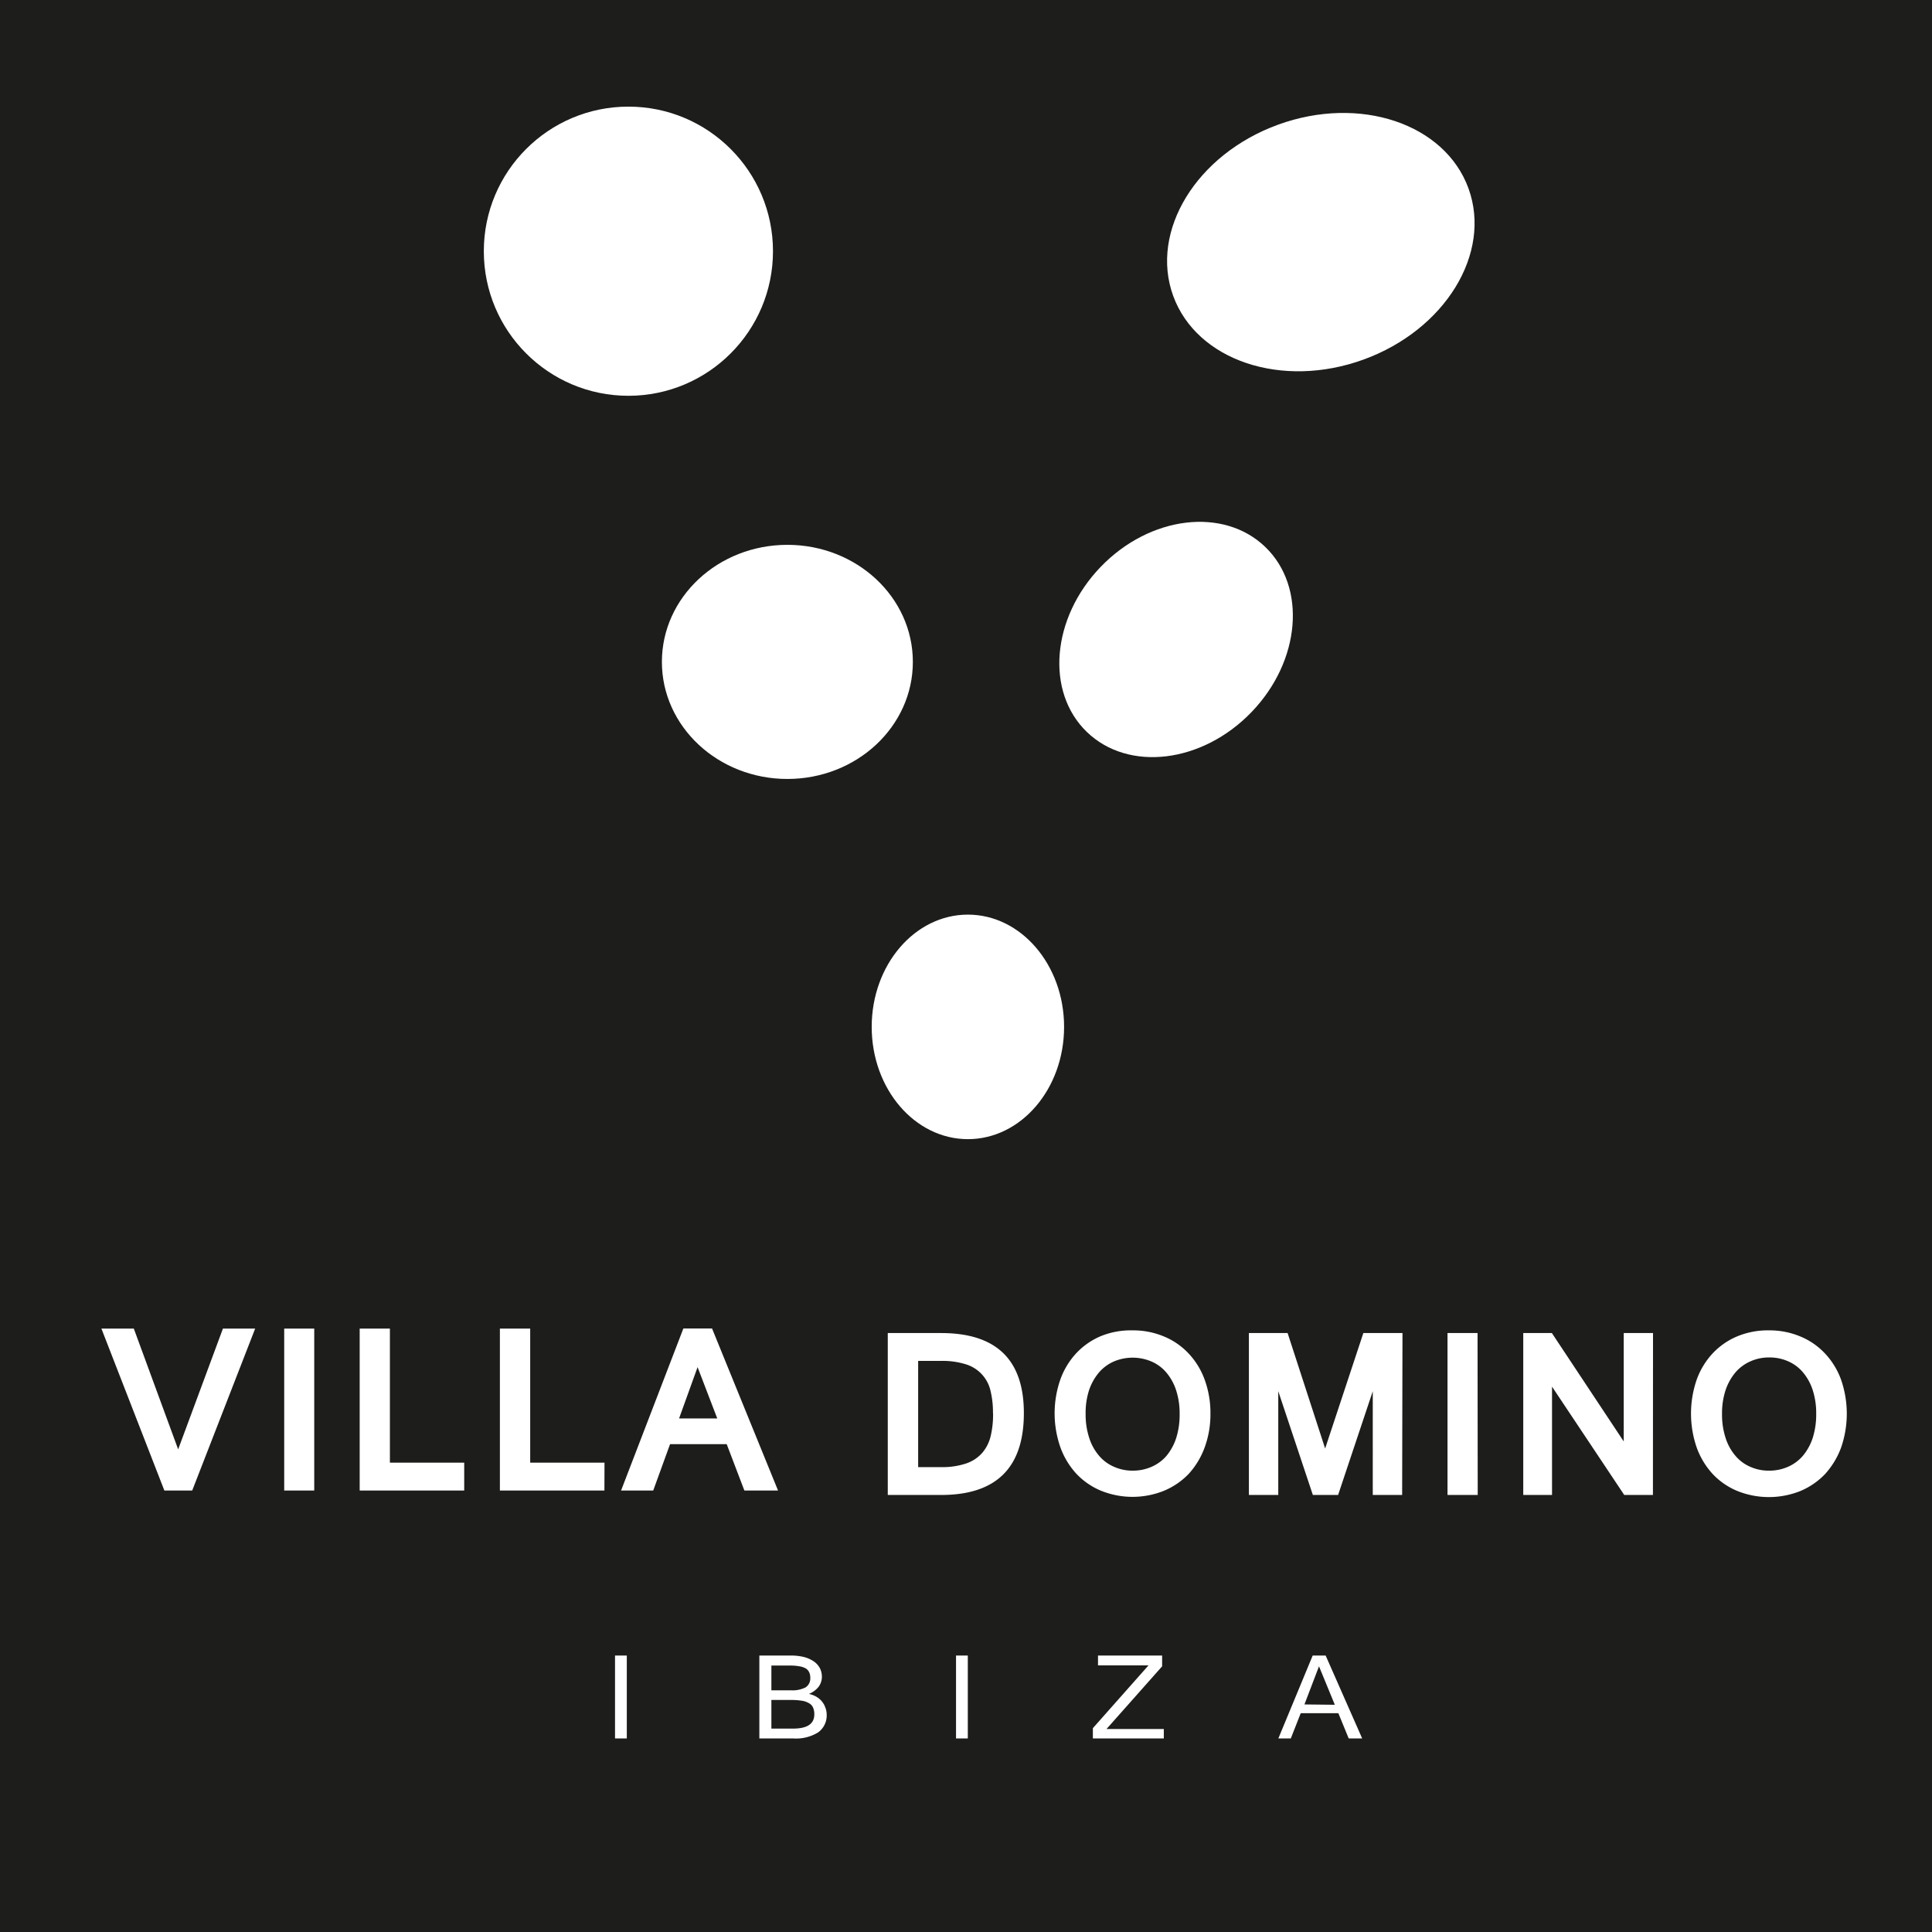
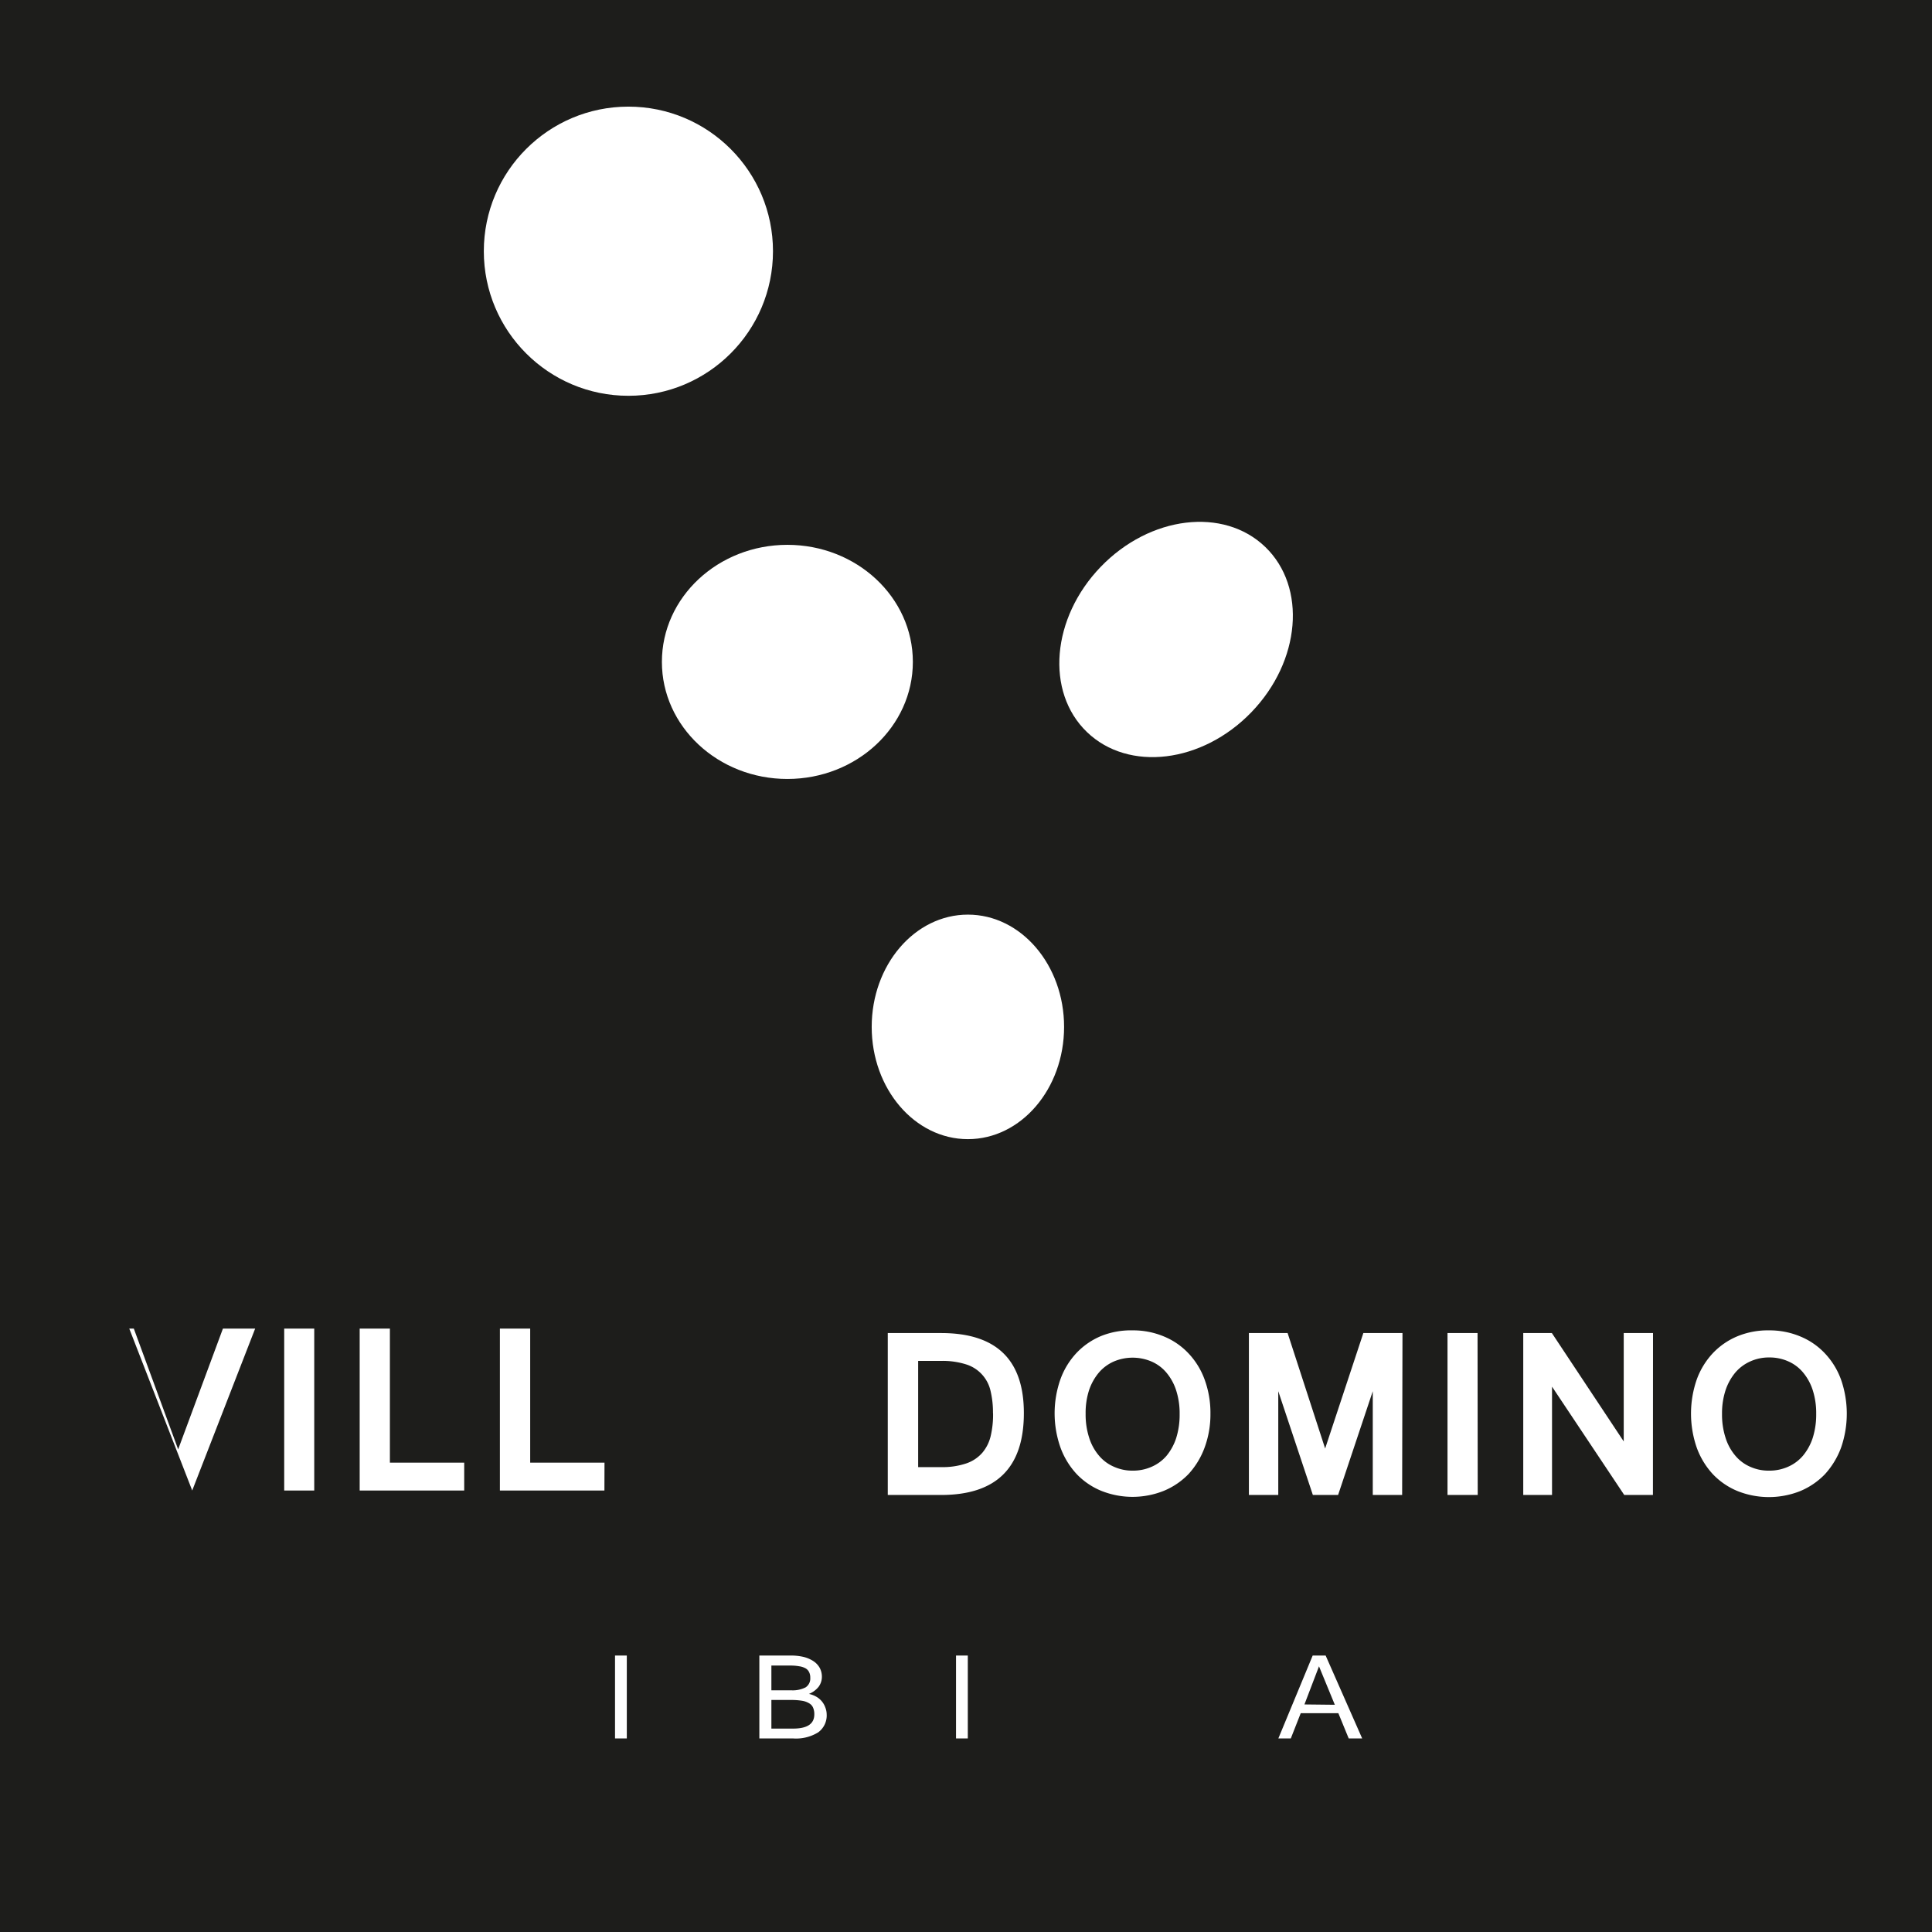
<svg xmlns="http://www.w3.org/2000/svg" viewBox="0 0 229.57 229.57">
  <defs>
    <style>.cls-1{fill:#1d1d1b;}.cls-2,.cls-3{fill:#fff;}.cls-2{opacity:0;}</style>
  </defs>
  <g id="Capa_2" data-name="Capa 2">
    <g id="Capa_1-2" data-name="Capa 1">
      <rect class="cls-1" width="229.57" height="229.57" />
      <path class="cls-2" d="M174.48,12.67,125.73,137.88H104.19L55.53,12.67h25l34.34,93.44,34.62-93.44Z" />
      <path class="cls-3" d="M74.48,206.57h-1.4v-9.85h1.4Z" />
      <path class="cls-3" d="M98.23,203.71a2.48,2.48,0,0,1-1,2.13,5,5,0,0,1-3,.73h-4v-9.85H94a6.4,6.4,0,0,1,1.51.17,3.8,3.8,0,0,1,1.15.5,2.31,2.31,0,0,1,.74.79,2.21,2.21,0,0,1,.26,1,2,2,0,0,1-.38,1.24,2.8,2.8,0,0,1-1.16.86,3,3,0,0,1,.91.35,2.47,2.47,0,0,1,.64.55,2.36,2.36,0,0,1,.39.69A2.3,2.3,0,0,1,98.23,203.71Zm-6.57-2.86H94a3.37,3.37,0,0,0,1.73-.35,1.26,1.26,0,0,0,.55-1.15,1.41,1.41,0,0,0-.13-.64,1.06,1.06,0,0,0-.41-.46A2.2,2.2,0,0,0,95,198a6.08,6.08,0,0,0-1.13-.09H91.66Zm0,4.55h2.58c1.68,0,2.52-.56,2.52-1.69a1.92,1.92,0,0,0-.13-.76,1.08,1.08,0,0,0-.44-.53,2.34,2.34,0,0,0-.84-.32A7.85,7.85,0,0,0,94,202H91.66Z" />
      <path class="cls-3" d="M115,206.57H113.6v-9.85H115Z" />
-       <path class="cls-3" d="M138.29,206.57h-8.43v-1.22l6.61-7.46h-6v-1.17h7.62V198l-6.61,7.45h6.81Z" />
      <path class="cls-3" d="M161.86,206.57h-1.6l-1.23-3h-4.47l-1.18,3H151.9l4.08-9.85h1.54Zm-3.25-4L156.73,198,155,202.53Z" />
-       <path class="cls-3" d="M30.32,157.87l-7.48,19.24H19.53l-7.48-19.24H15.9l5.27,14.35,5.32-14.35Z" />
+       <path class="cls-3" d="M30.32,157.87l-7.48,19.24l-7.48-19.24H15.9l5.27,14.35,5.32-14.35Z" />
      <path class="cls-3" d="M37.34,177.11H33.77V157.87h3.57Z" />
      <path class="cls-3" d="M55.16,177.11H42.74V157.87h3.59V173.8h8.83Z" />
      <path class="cls-3" d="M71.82,177.11H59.4V157.87H63V173.8h8.83Z" />
-       <path class="cls-3" d="M92.45,177.11h-4l-2.1-5.51H79.62l-2,5.51H73.8l7.4-19.25h3.41Zm-7.22-8.56-2.34-6.1-2.2,6.1Z" />
      <path class="cls-3" d="M121.66,167.92q0,9.72-9.83,9.72h-6.34V158.4h6.34Q121.67,158.4,121.66,167.92Zm-3.67,0a10.94,10.94,0,0,0-.28-2.61,4.28,4.28,0,0,0-2.89-3.18,9.21,9.21,0,0,0-3-.42h-2.72v12.62h2.72a8.82,8.82,0,0,0,3-.44,4.41,4.41,0,0,0,1.9-1.26,4.76,4.76,0,0,0,1-2A11.06,11.06,0,0,0,118,167.92Z" />
      <path class="cls-3" d="M134.58,158.08a9.44,9.44,0,0,1,3.71.72,8.38,8.38,0,0,1,2.92,2,9,9,0,0,1,1.93,3.13,11.51,11.51,0,0,1,.69,4.07,11.37,11.37,0,0,1-.69,4,9.46,9.46,0,0,1-1.9,3.14,8.68,8.68,0,0,1-2.93,2,10,10,0,0,1-7.47,0,8.48,8.48,0,0,1-2.92-2,9.29,9.29,0,0,1-1.91-3.14,12.21,12.21,0,0,1,0-8.12,9.08,9.08,0,0,1,1.93-3.14,8.54,8.54,0,0,1,2.93-2A9.49,9.49,0,0,1,134.58,158.08Zm0,16.67a5.44,5.44,0,0,0,2.26-.46A4.91,4.91,0,0,0,138.6,173a6.45,6.45,0,0,0,1.16-2.12,9.23,9.23,0,0,0,.41-2.84,8.9,8.9,0,0,0-.42-2.85,6.24,6.24,0,0,0-1.17-2.11,4.78,4.78,0,0,0-1.76-1.3,5.72,5.72,0,0,0-4.47,0,5,5,0,0,0-1.77,1.31,6.48,6.48,0,0,0-1.18,2.12A8.8,8.8,0,0,0,129,168a8.93,8.93,0,0,0,.42,2.84,6.1,6.1,0,0,0,1.16,2.12,4.79,4.79,0,0,0,1.77,1.32A5.33,5.33,0,0,0,134.56,174.75Z" />
      <path class="cls-3" d="M166.61,177.64h-3.49V165.31L159,177.64h-3l-4.11-12.33v12.33h-3.49V158.4H153l4.46,13.72L162,158.4h4.65Z" />
      <path class="cls-3" d="M175.59,177.64H172V158.4h3.57Z" />
      <path class="cls-3" d="M196.41,177.64H193l-8.58-12.87v12.87H181V158.4h3.4l8.54,12.88V158.4h3.48Z" />
      <path class="cls-3" d="M210.2,158.08a9.44,9.44,0,0,1,3.71.72,8.38,8.38,0,0,1,2.92,2,9,9,0,0,1,1.93,3.13,12.32,12.32,0,0,1,0,8.1,9.65,9.65,0,0,1-1.91,3.14,8.74,8.74,0,0,1-2.92,2,10.07,10.07,0,0,1-7.48,0,8.48,8.48,0,0,1-2.92-2,9.29,9.29,0,0,1-1.91-3.14,12.37,12.37,0,0,1,0-8.12,9.08,9.08,0,0,1,1.93-3.14,8.54,8.54,0,0,1,2.93-2A9.49,9.49,0,0,1,210.2,158.08Zm0,16.67a5.44,5.44,0,0,0,2.26-.46,4.91,4.91,0,0,0,1.78-1.32,6.45,6.45,0,0,0,1.16-2.12,9.23,9.23,0,0,0,.41-2.84,8.9,8.9,0,0,0-.42-2.85,6.24,6.24,0,0,0-1.17-2.11,4.78,4.78,0,0,0-1.76-1.3,5.42,5.42,0,0,0-2.21-.45,5.36,5.36,0,0,0-2.25.46,5,5,0,0,0-1.78,1.31,6.48,6.48,0,0,0-1.18,2.12,8.8,8.8,0,0,0-.42,2.82,8.93,8.93,0,0,0,.42,2.84,6.1,6.1,0,0,0,1.16,2.12,4.79,4.79,0,0,0,1.77,1.32A5.33,5.33,0,0,0,210.18,174.75Z" />
      <circle class="cls-3" cx="74.67" cy="29.85" r="17.18" />
      <ellipse class="cls-3" cx="93.56" cy="78.65" rx="14.91" ry="13.91" />
      <ellipse class="cls-3" cx="115.01" cy="122.02" rx="11.43" ry="13.34" />
      <ellipse class="cls-3" cx="139.75" cy="75.99" rx="15.27" ry="12.44" transform="translate(-11.95 123.86) rotate(-46.05)" />
-       <ellipse class="cls-3" cx="156.95" cy="28.78" rx="18.67" ry="14.85" transform="translate(-0.39 55.35) rotate(-19.98)" />
    </g>
  </g>
</svg>